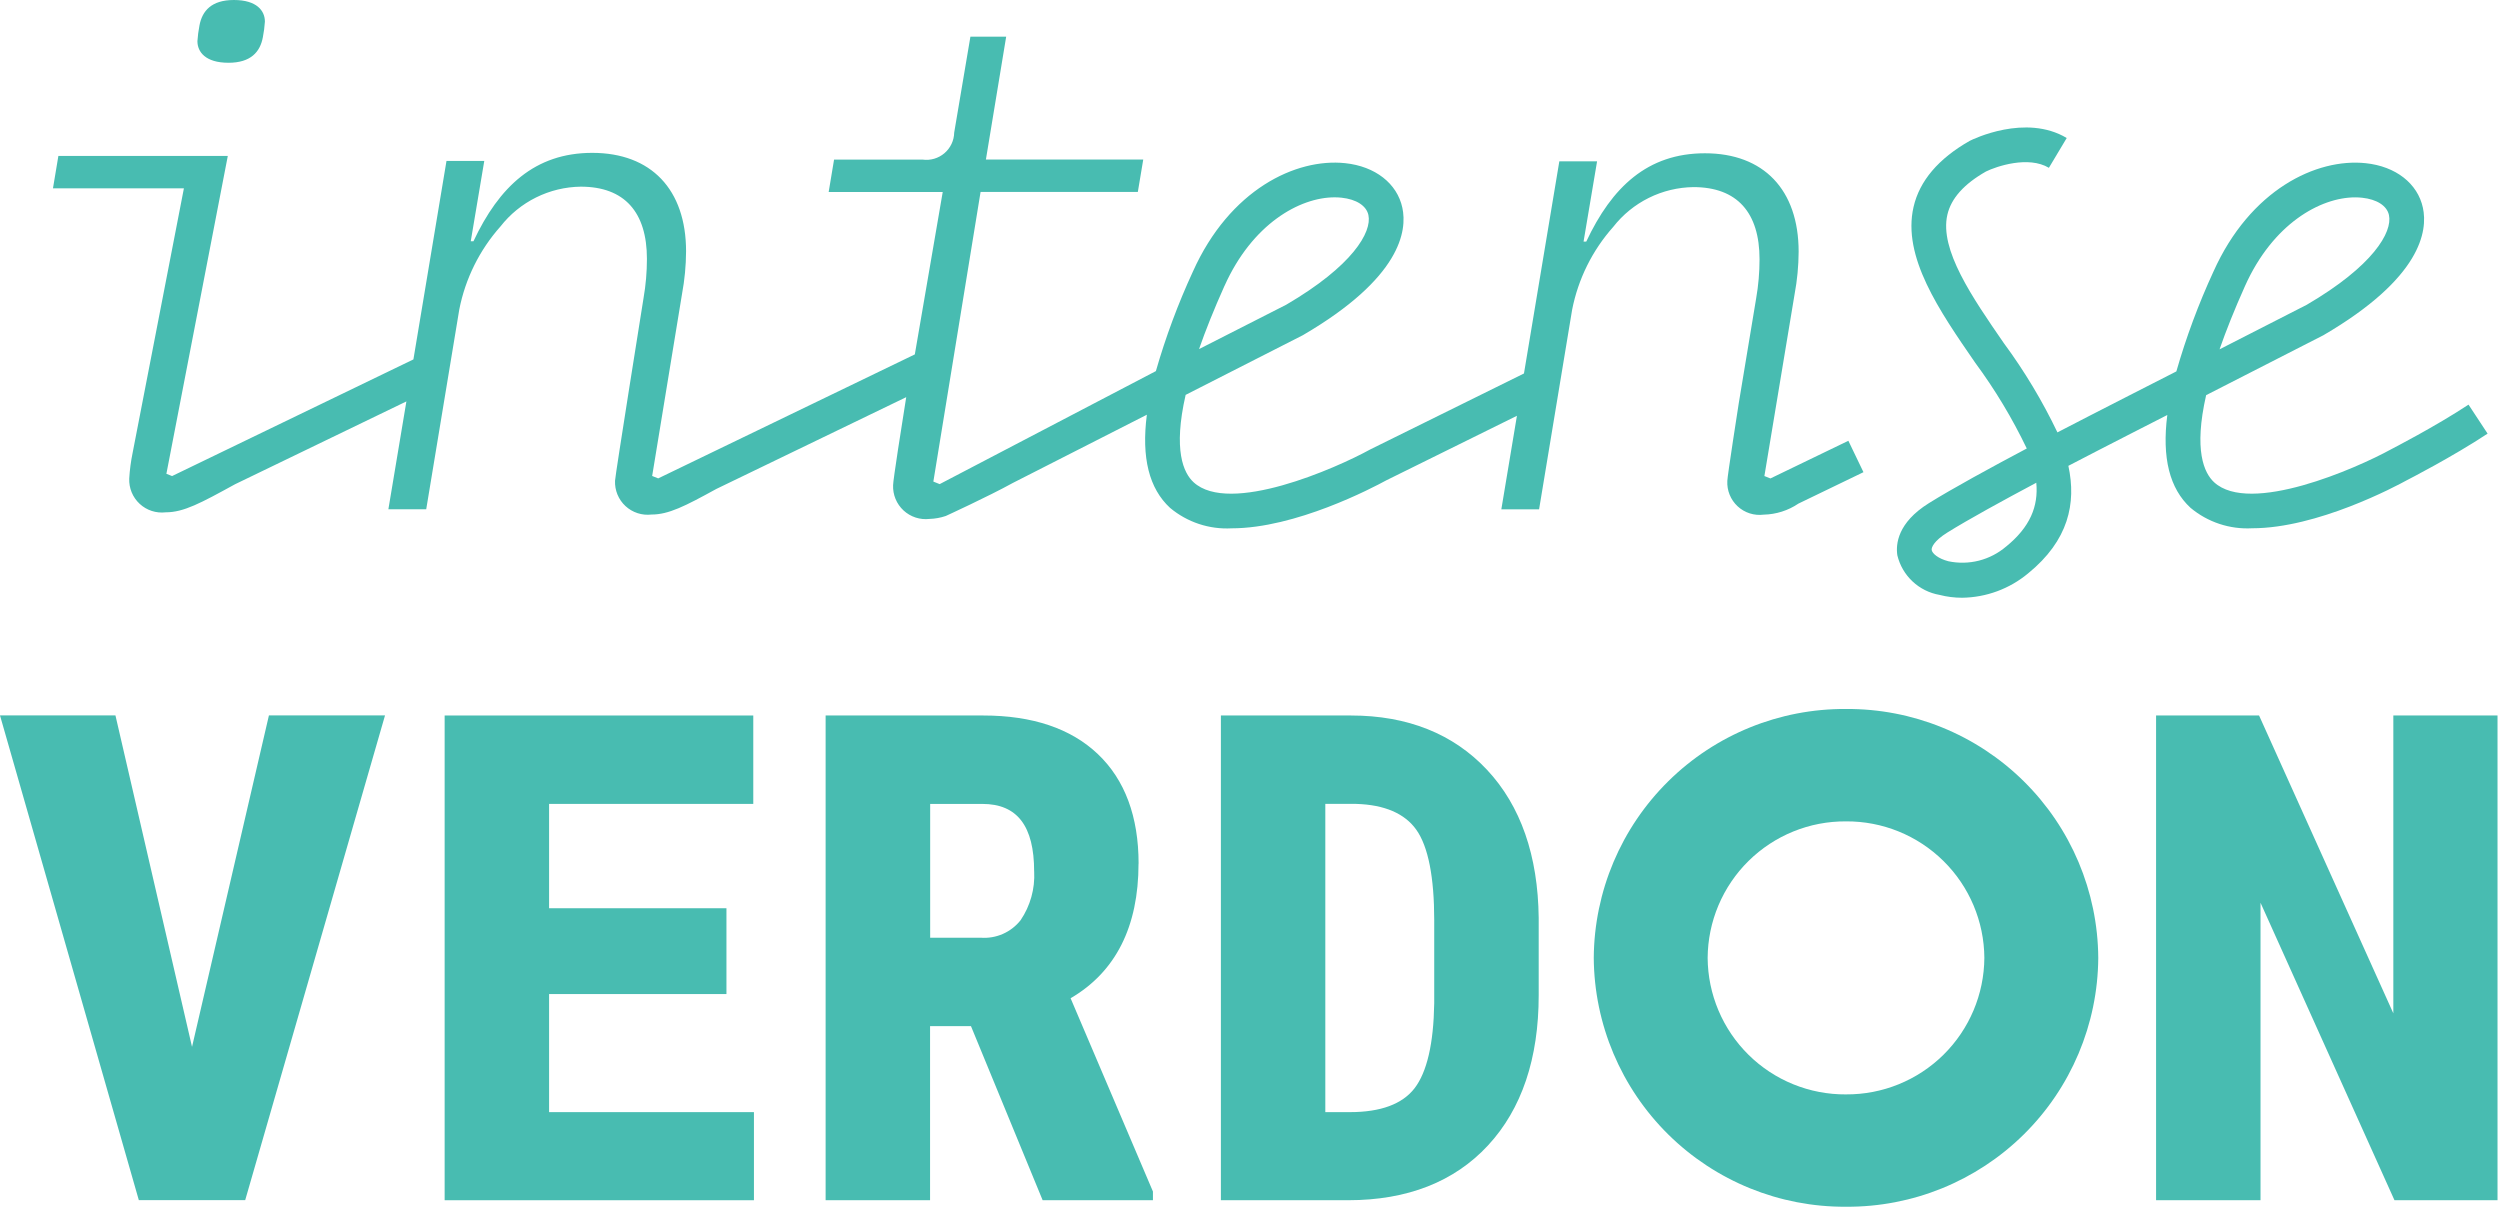
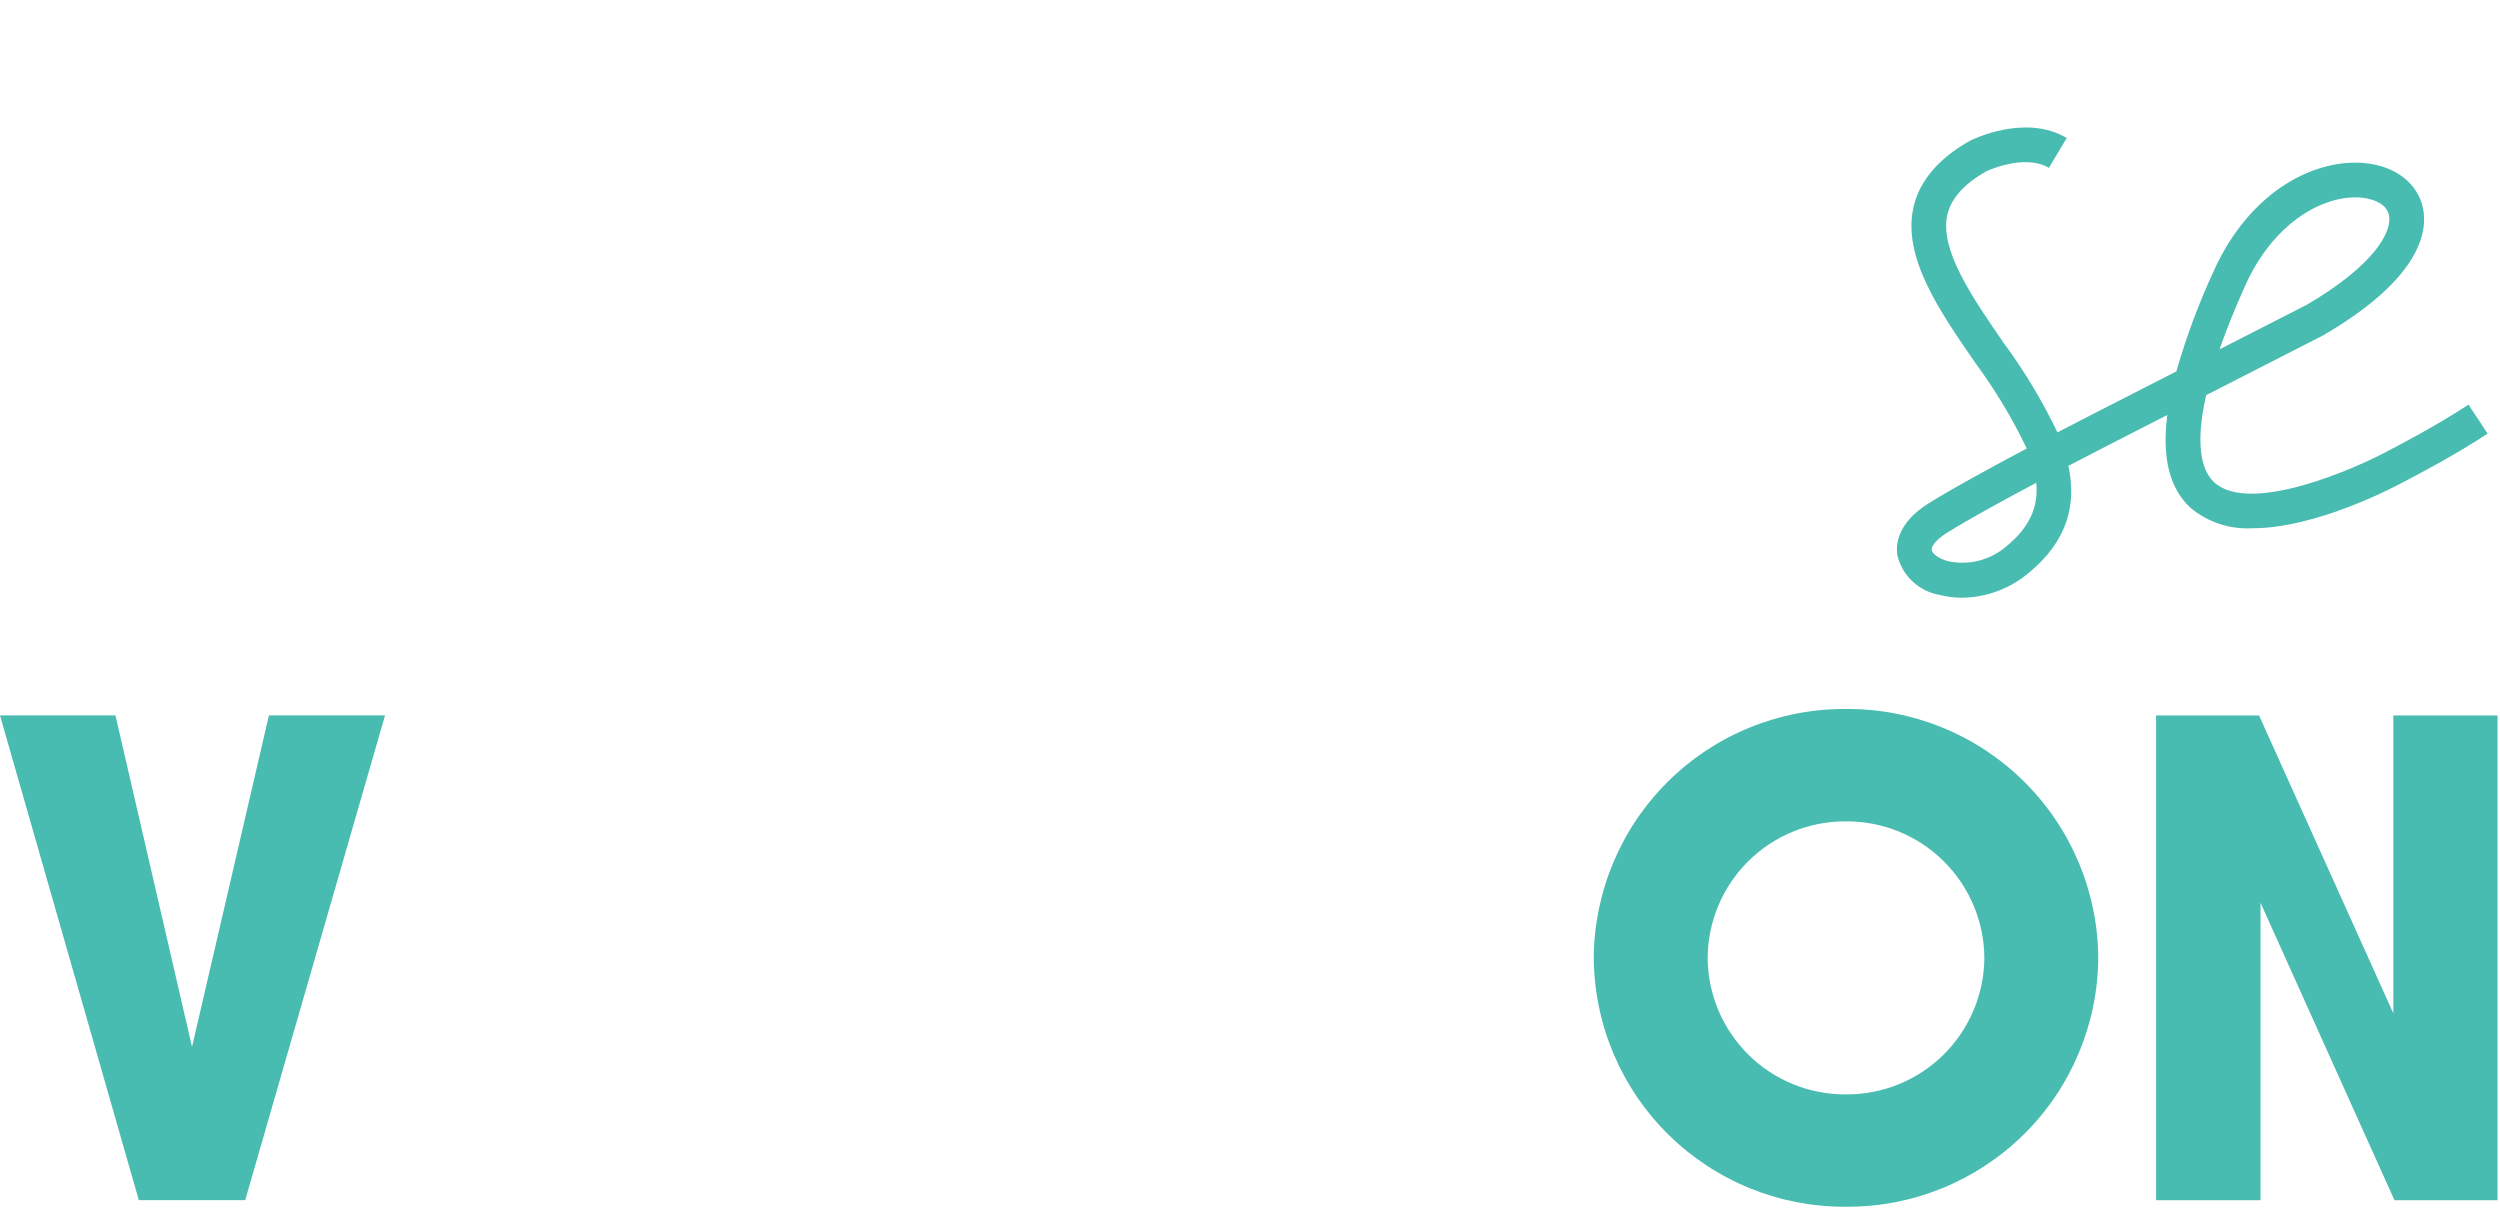
<svg xmlns="http://www.w3.org/2000/svg" viewBox="0 0 222 108" fill="none">
-   <path d="M20.287 5.574C22.265 5.574 23.104 4.614 23.344 3.296C23.433 2.841 23.493 2.381 23.523 1.918C23.523 0.958 22.805 -3.8147e-06 20.767 -3.8147e-06C18.789 -3.8147e-06 17.95 0.958 17.71 2.276C17.622 2.731 17.562 3.192 17.531 3.655C17.531 4.613 18.249 5.573 20.287 5.573" fill="#48BCB1" />
  <path d="M178.15 48.526C177.452 49.125 176.625 49.555 175.734 49.783C174.843 50.01 173.911 50.029 173.011 49.838C172.111 49.605 171.581 49.148 171.533 48.838C171.498 48.608 171.748 48.023 172.913 47.296C174.777 46.134 177.854 44.447 180.822 42.868C181.022 44.968 180.267 46.804 178.149 48.53M199.363 25.384C201.824 19.897 206.022 17.526 209.144 17.526C209.347 17.526 209.549 17.537 209.751 17.558C211.069 17.697 211.963 18.273 212.14 19.1C212.466 20.615 210.73 23.621 204.84 27.064L197.096 31.021C197.67 29.371 198.413 27.503 199.362 25.385M219.205 35.931C216.232 37.894 212.383 39.869 212.305 39.911C209.242 41.596 199.786 45.747 196.614 42.824C195.722 42.001 194.79 39.988 195.905 35.09L206.321 29.767C215.031 24.679 215.594 20.493 215.154 18.45C214.688 16.289 212.742 14.772 210.073 14.491C205.705 14.031 199.821 16.832 196.551 24.124C195.23 26.988 194.13 29.949 193.261 32.981C193.261 32.981 185.361 37.006 182.699 38.396C181.365 35.605 179.768 32.946 177.931 30.457C175.122 26.383 172.216 22.171 172.925 19.073C173.261 17.609 174.408 16.338 176.354 15.23C177.291 14.769 180.123 13.812 181.942 14.902L183.525 12.255C179.878 10.074 175.181 12.37 174.911 12.508C172.132 14.086 170.453 16.063 169.922 18.384C168.908 22.804 172.206 27.584 175.395 32.206C177.159 34.596 178.693 37.147 179.977 39.826C176.79 41.515 173.358 43.388 171.283 44.682C168.5 46.418 168.336 48.324 168.483 49.307C168.696 50.197 169.165 51.004 169.832 51.63C170.499 52.256 171.335 52.672 172.236 52.828C172.889 52.996 173.561 53.081 174.236 53.08C176.377 53.052 178.444 52.29 180.091 50.921C183.691 47.991 184.391 44.695 183.671 41.366C186.627 39.821 192.457 36.851 192.457 36.851C191.971 40.651 192.657 43.382 194.519 45.094C196.049 46.373 198.008 47.022 199.999 46.91C205.768 46.91 212.744 43.188 213.744 42.636C213.907 42.553 217.782 40.565 220.899 38.506L219.205 35.931Z" fill="#48BCB1" />
-   <path d="M108.739 25.382C111.199 19.894 115.397 17.523 118.519 17.523C118.722 17.523 118.924 17.534 119.126 17.555C120.444 17.694 121.338 18.27 121.515 19.097C121.842 20.613 120.105 23.618 114.215 27.06L106.475 30.999C107.048 29.355 107.788 27.493 108.735 25.383M164.135 39.141L157.214 42.486L156.678 42.272L159.36 26.124C159.593 24.88 159.713 23.618 159.719 22.352C159.719 16.843 156.605 13.611 151.397 13.611C146.308 13.611 143.135 16.605 140.86 21.454H140.62L141.82 14.329H138.468L135.328 33.165L121.68 39.909C118.619 41.596 109.169 45.75 105.99 42.823C105.095 41.999 104.162 39.981 105.285 35.065L115.695 29.765C124.406 24.678 124.969 20.492 124.529 18.448C124.064 16.287 122.117 14.77 119.449 14.489C115.077 14.029 109.195 16.83 105.927 24.122C104.609 26.978 103.511 29.93 102.643 32.953L83.443 42.99L82.882 42.764L87.075 17.044H101.04L101.52 14.167H87.548L89.348 3.259H86.172L84.733 11.771C84.726 12.121 84.646 12.465 84.496 12.781C84.346 13.097 84.132 13.378 83.865 13.605C83.599 13.832 83.288 13.999 82.952 14.097C82.616 14.195 82.263 14.22 81.917 14.171H74.065L73.586 17.048H83.714L81.236 31.471L58.448 42.481L57.912 42.266L60.564 26.101C60.796 24.856 60.916 23.592 60.923 22.325C60.923 16.81 57.806 13.574 52.592 13.574C47.498 13.574 44.321 16.574 42.043 21.425H41.803L43.003 14.293H39.648L36.711 31.916L15.281 42.274L14.775 42.074L20.229 13.845H5.184L4.704 16.722H16.331L11.776 40.216C11.621 40.967 11.521 41.728 11.476 42.494C11.459 42.913 11.533 43.331 11.692 43.719C11.852 44.107 12.094 44.455 12.402 44.74C12.71 45.026 13.075 45.241 13.474 45.371C13.873 45.501 14.295 45.543 14.712 45.494C16.312 45.494 17.812 44.681 20.874 43L36.088 35.646L34.488 45.225H37.848L40.784 27.485C41.322 24.745 42.584 22.199 44.44 20.112C45.288 19.026 46.369 18.145 47.604 17.533C48.838 16.921 50.194 16.594 51.572 16.576C55.472 16.576 57.447 18.854 57.447 22.989C57.447 24.154 57.346 25.317 57.147 26.465C57.147 26.465 54.615 42.299 54.615 42.691C54.598 43.11 54.672 43.528 54.831 43.916C54.991 44.304 55.233 44.653 55.541 44.938C55.849 45.223 56.215 45.438 56.614 45.568C57.013 45.698 57.435 45.74 57.852 45.691C59.377 45.691 60.82 44.95 63.611 43.418L80.472 35.268C80.092 37.634 79.307 42.637 79.307 43.08C79.29 43.499 79.364 43.917 79.523 44.305C79.683 44.693 79.925 45.041 80.233 45.327C80.541 45.612 80.906 45.827 81.305 45.957C81.704 46.087 82.126 46.129 82.543 46.08C83.032 46.065 83.516 45.978 83.98 45.821C83.98 45.821 87.725 44.108 89.953 42.879L101.841 36.827C101.348 40.644 102.041 43.382 103.901 45.099C105.43 46.377 107.387 47.027 109.377 46.915C115.033 46.915 121.854 43.337 123.097 42.657L134.703 36.922L133.318 45.231H136.67L139.604 27.51C140.141 24.773 141.402 22.23 143.256 20.147C144.103 19.062 145.183 18.182 146.416 17.571C147.649 16.959 149.003 16.633 150.379 16.615C154.271 16.615 156.247 18.889 156.247 23.021C156.247 24.185 156.147 25.346 155.947 26.493L154.402 35.806C154.402 35.806 153.386 42.306 153.386 42.706C153.364 43.126 153.435 43.545 153.593 43.935C153.751 44.324 153.993 44.674 154.301 44.96C154.609 45.245 154.977 45.46 155.377 45.588C155.778 45.716 156.201 45.754 156.618 45.7C157.717 45.677 158.787 45.337 159.698 44.721L165.475 41.93L164.135 39.141Z" fill="#48BCB1" />
  <path d="M17.052 92.962L10.252 63.53H0L12.328 106.574H21.773L34.189 63.53H23.88L17.052 92.962Z" fill="#48BCB1" />
-   <path d="M48.759 88.272H64.509V80.652H48.759V71.387H66.891V63.536H39.484V106.58H66.95V98.757H48.759V88.272Z" fill="#48BCB1" />
-   <path d="M91.835 77.386C91.915 78.921 91.492 80.44 90.63 81.713C90.212 82.243 89.67 82.662 89.052 82.934C88.434 83.205 87.759 83.32 87.086 83.269H82.599V71.388H87.232C90.332 71.388 91.832 73.351 91.832 77.388M101.107 76.688C101.107 72.515 99.89 69.244 97.491 66.964C95.092 64.684 91.674 63.536 87.315 63.536H73.315V106.58H82.59V91.12H86.222L92.587 106.58H102.381V105.807L95.069 88.644C99.069 86.311 101.101 82.291 101.101 76.688" fill="#48BCB1" />
-   <path d="M127.359 81.744V89.091C127.303 92.674 126.712 95.216 125.606 96.646C124.522 98.046 122.595 98.757 119.88 98.757H117.688V71.386H120.421C122.942 71.46 124.742 72.234 125.771 73.686C126.826 75.175 127.36 77.886 127.36 81.742M119.969 63.535H108.415V106.579H119.736C124.971 106.579 129.144 104.941 132.136 101.711C135.128 98.481 136.636 94 136.636 88.371V81.509C136.576 75.977 135.036 71.553 132.047 68.359C129.058 65.165 124.989 63.536 119.967 63.536" fill="#48BCB1" />
  <path d="M212.528 63.536V89.983L200.605 63.536H191.459V106.58H200.734V80.163L212.628 106.578H221.78V63.536H212.528Z" fill="#48BCB1" />
  <path d="M163.924 97.183C162.321 97.194 160.732 96.889 159.247 96.286C157.762 95.683 156.41 94.793 155.27 93.667C154.129 92.541 153.221 91.202 152.598 89.725C151.975 88.248 151.649 86.663 151.639 85.06C151.649 83.457 151.975 81.872 152.598 80.395C153.221 78.919 154.129 77.579 155.27 76.454C156.411 75.328 157.762 74.438 159.247 73.835C160.732 73.231 162.321 72.927 163.924 72.938C167.161 72.916 170.273 74.181 172.578 76.454C174.882 78.727 176.189 81.822 176.211 85.059C176.189 88.296 174.883 91.391 172.579 93.665C170.275 95.938 167.163 97.203 163.926 97.182M163.926 62.958C158.025 62.919 152.35 65.225 148.149 69.369C143.949 73.514 141.566 79.157 141.526 85.058C141.566 90.959 143.949 96.602 148.149 100.747C152.35 104.891 158.025 107.197 163.926 107.158C169.827 107.198 175.502 104.892 179.703 100.747C183.904 96.603 186.286 90.959 186.326 85.058C186.286 79.157 183.904 73.513 179.703 69.369C175.502 65.224 169.827 62.918 163.926 62.958Z" fill="#48BCB1" />
</svg>